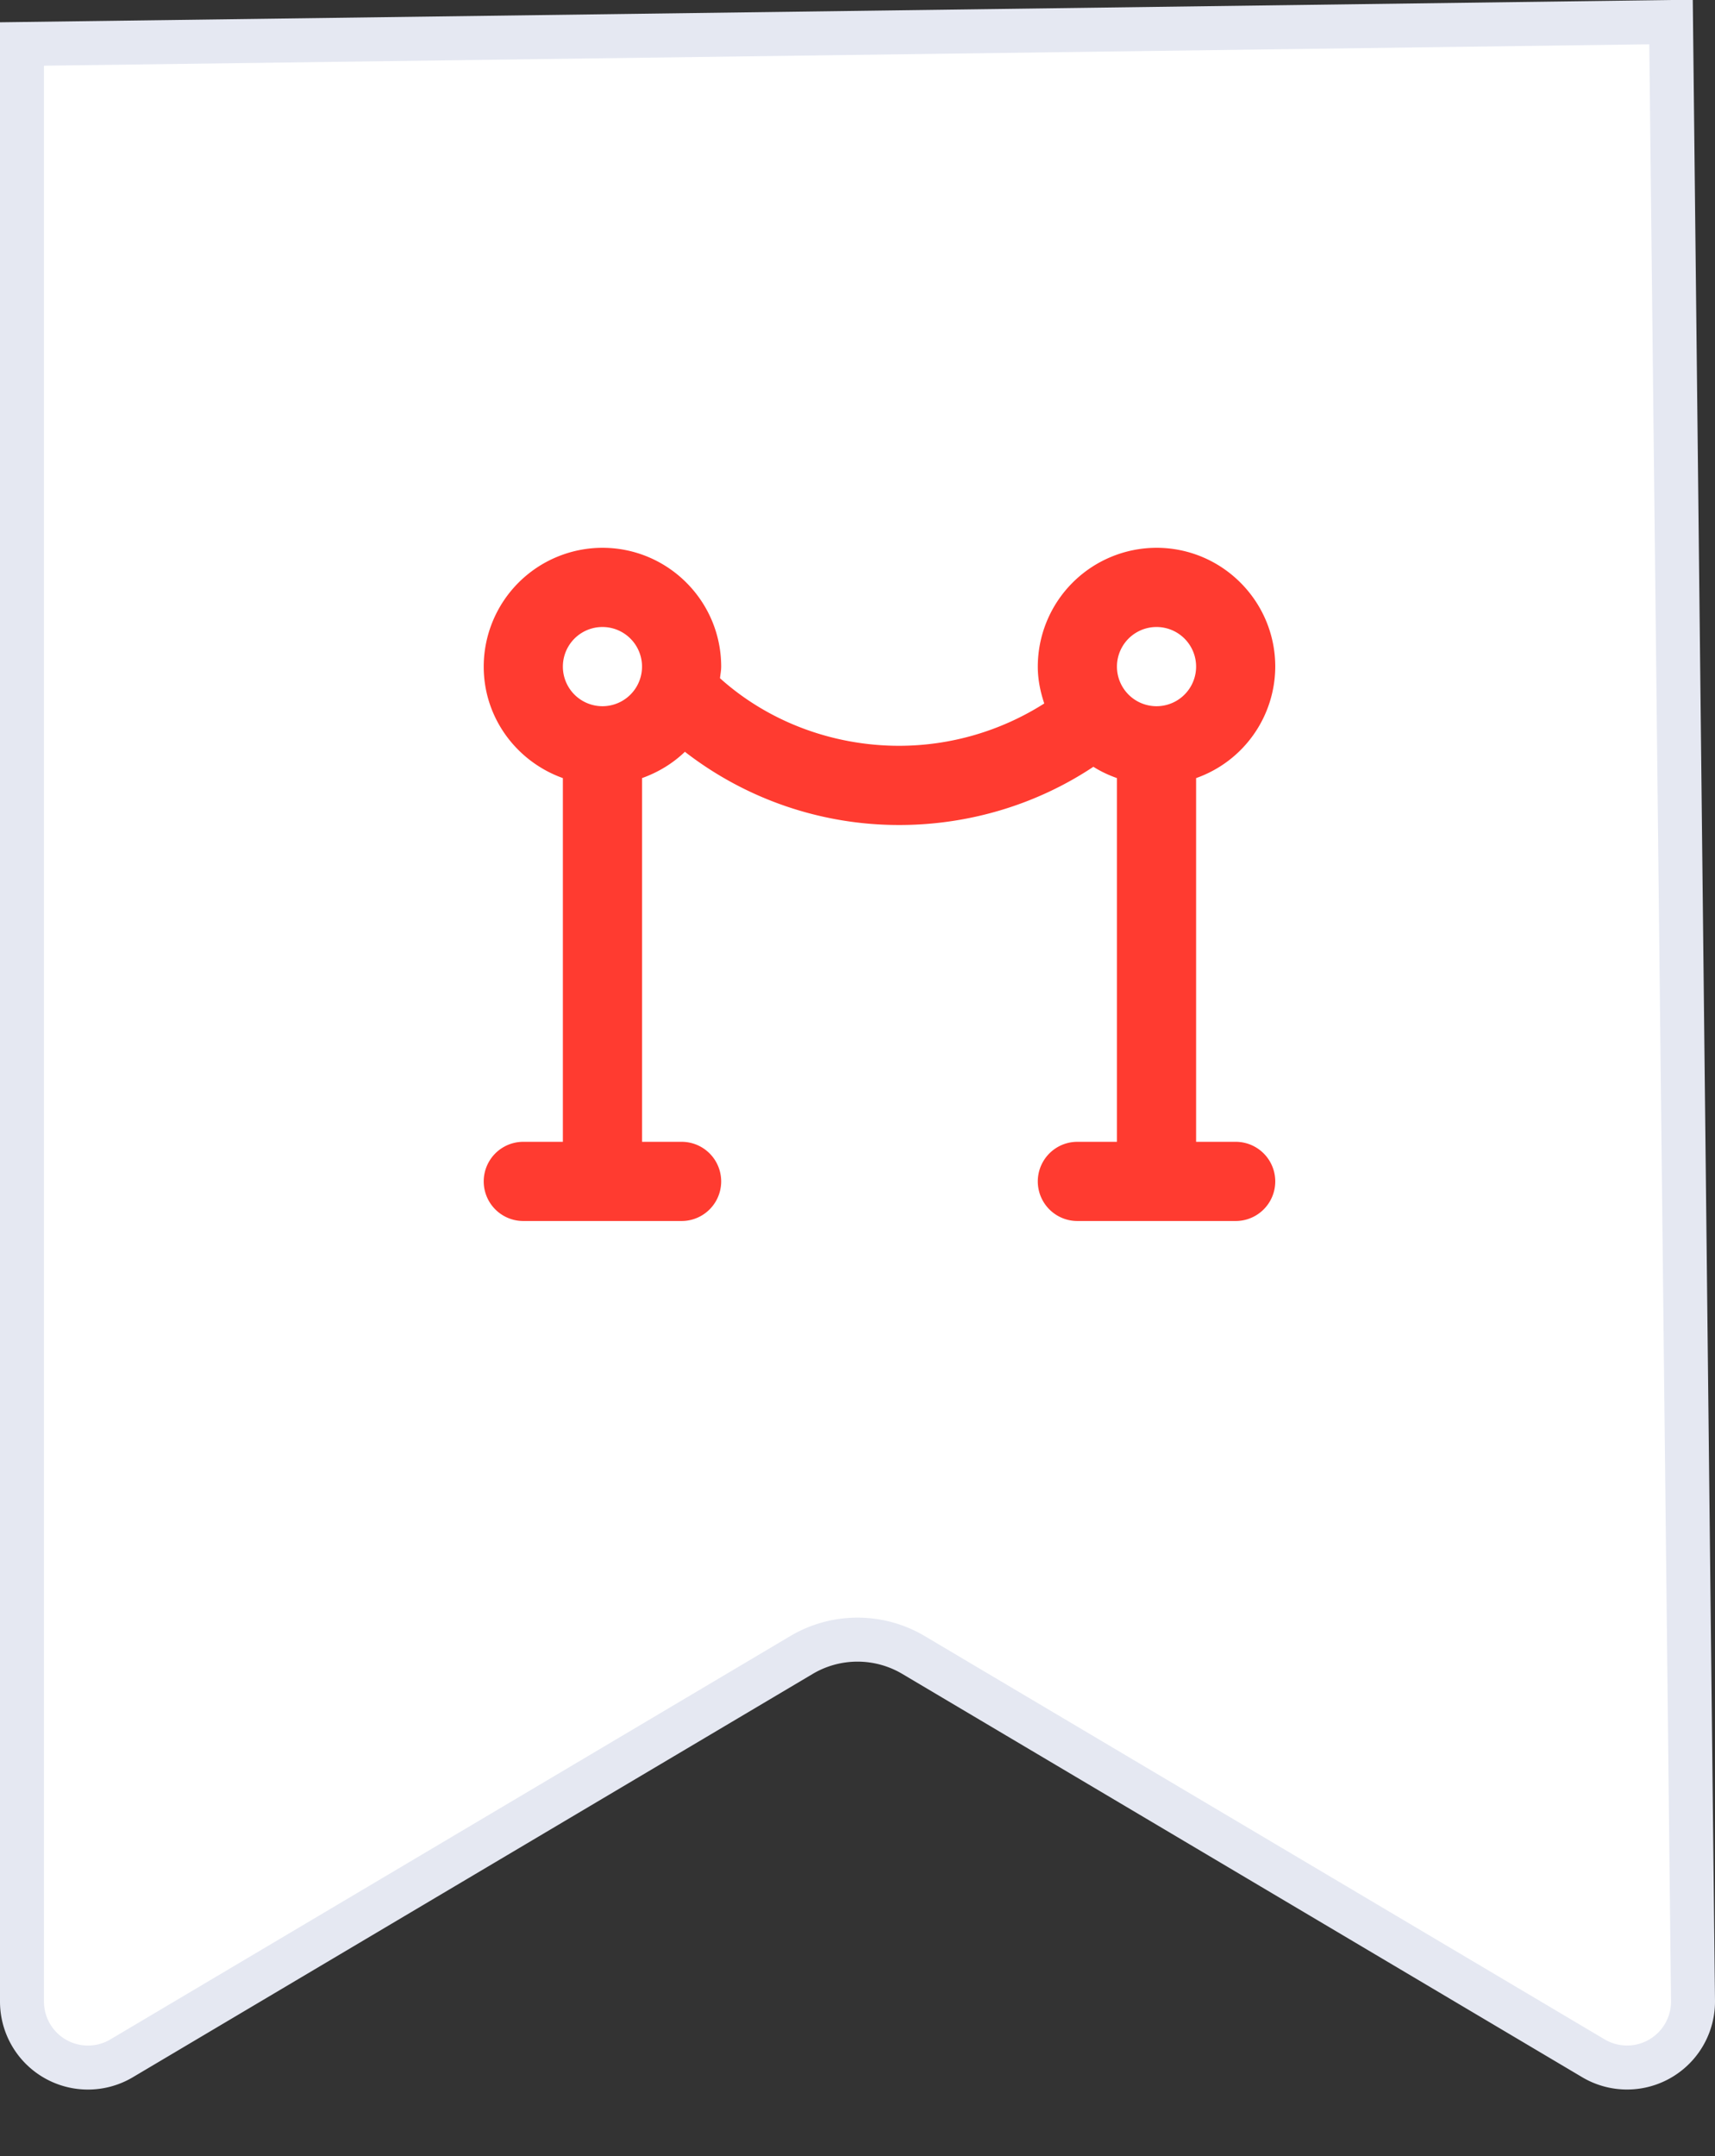
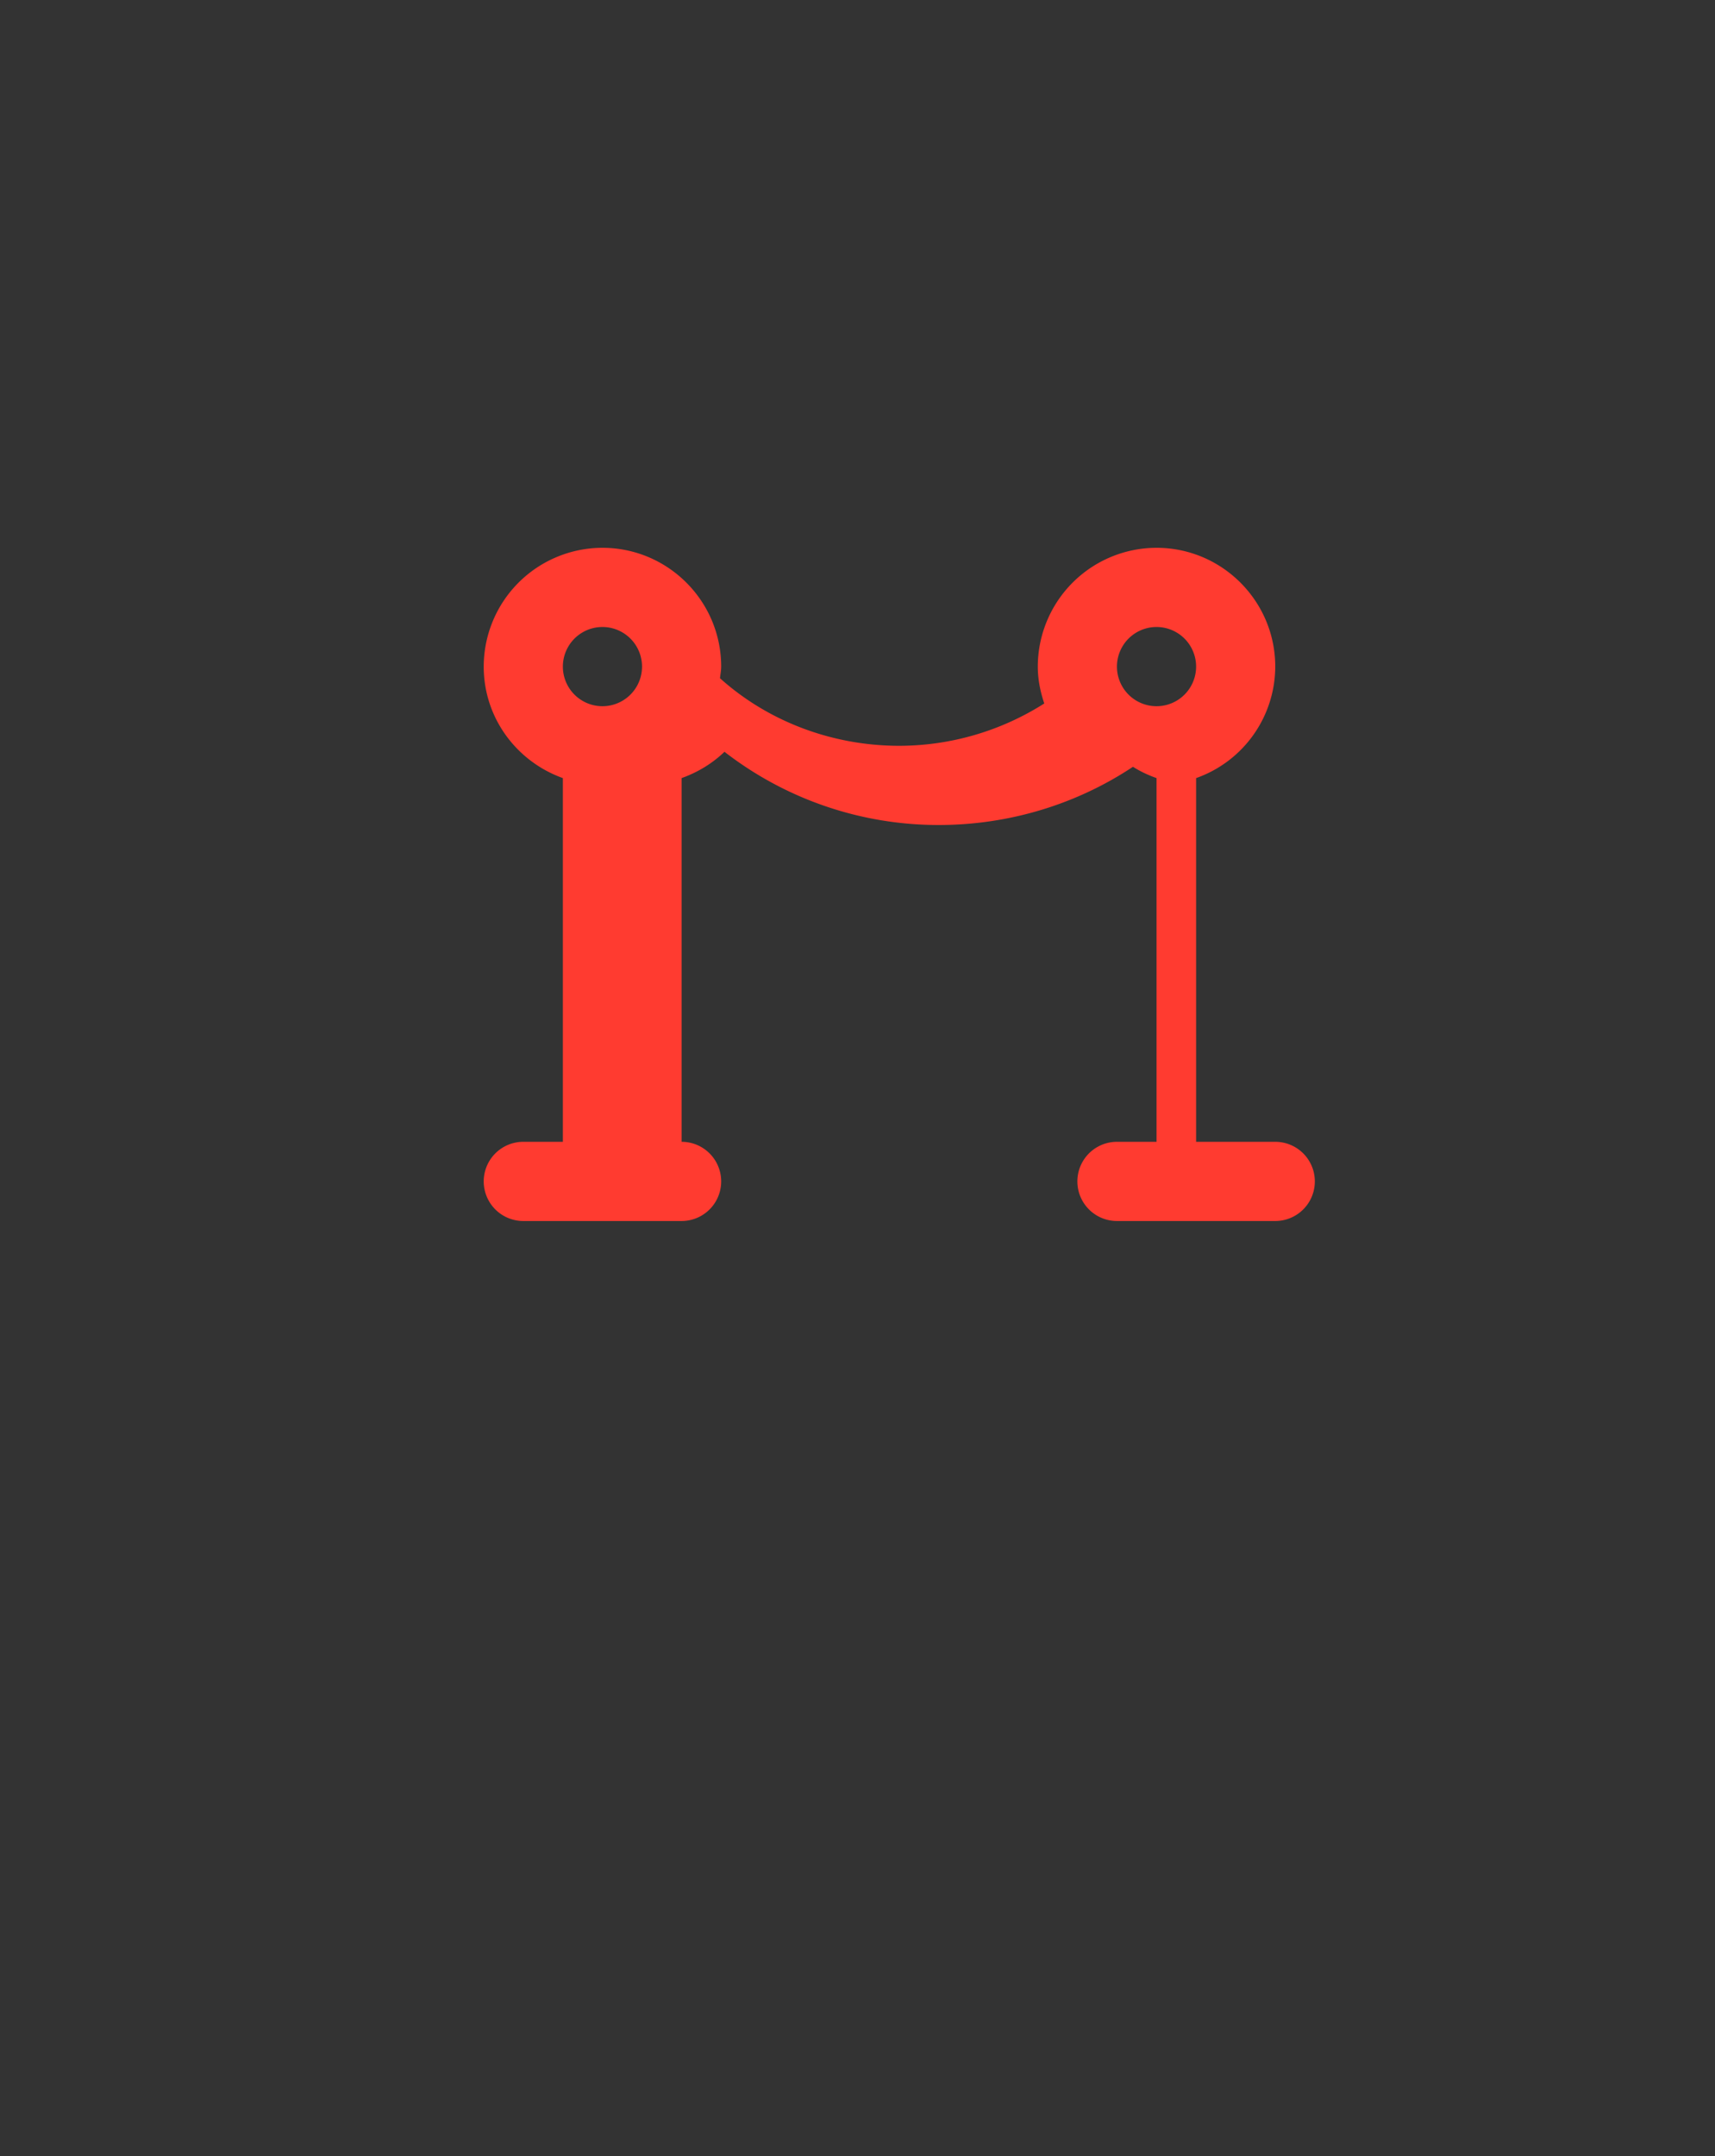
<svg xmlns="http://www.w3.org/2000/svg" width="39" height="49" viewBox="0 0 39 49">
  <rect x="0" y="0" width="39" height="49" fill="#333333" stroke="none" />
  <g fill="none" fill-rule="evenodd">
-     <path d="M38 .5.5 1v44.49a1.5 1.5 0 0 0 2.265 1.29l15.46-9.166a2.498 2.498 0 0 1 2.55 0l15.46 9.165a1.5 1.5 0 0 0 2.265-1.29L38 .5z" stroke="#E5E8F2" fill="#FFF" />
-     <path d="M28.1 25.95h-.9v-8.266A2.695 2.695 0 0 0 29 15.15c0-1.489-1.211-2.7-2.7-2.7a2.703 2.703 0 0 0-2.7 2.7c0 .294.058.572.147.838a6.163 6.163 0 0 1-3.297.962c-1.53 0-2.989-.558-4.077-1.536.009-.088.027-.173.027-.264 0-1.489-1.211-2.7-2.7-2.7a2.703 2.703 0 0 0-2.7 2.7c0 1.172.754 2.16 1.8 2.534v8.266h-.9a.9.9 0 1 0 0 1.8h3.6a.9.9 0 1 0 0-1.8h-.9v-8.266c.367-.131.7-.333.975-.598a7.944 7.944 0 0 0 4.875 1.664c1.59 0 3.128-.468 4.414-1.323.167.106.347.19.536.257v8.266h-.9a.9.9 0 1 0 0 1.8h3.6a.9.9 0 1 0 0-1.8zm-14.4-11.7a.9.9 0 0 1 0 1.8.9.9 0 0 1 0-1.8zm12.6 0a.9.9 0 0 1 0 1.8.9.9 0 0 1 0-1.8z" fill="#ff3b30" fill-rule="nonzero" />
+     <path d="M28.1 25.95h-.9v-8.266A2.695 2.695 0 0 0 29 15.15c0-1.489-1.211-2.7-2.7-2.7a2.703 2.703 0 0 0-2.7 2.7c0 .294.058.572.147.838a6.163 6.163 0 0 1-3.297.962c-1.53 0-2.989-.558-4.077-1.536.009-.088.027-.173.027-.264 0-1.489-1.211-2.7-2.7-2.7a2.703 2.703 0 0 0-2.7 2.7c0 1.172.754 2.16 1.8 2.534v8.266h-.9a.9.9 0 1 0 0 1.8h3.6a.9.9 0 1 0 0-1.8v-8.266c.367-.131.7-.333.975-.598a7.944 7.944 0 0 0 4.875 1.664c1.59 0 3.128-.468 4.414-1.323.167.106.347.19.536.257v8.266h-.9a.9.9 0 1 0 0 1.8h3.6a.9.9 0 1 0 0-1.8zm-14.4-11.7a.9.9 0 0 1 0 1.8.9.9 0 0 1 0-1.8zm12.6 0a.9.9 0 0 1 0 1.8.9.9 0 0 1 0-1.8z" fill="#ff3b30" fill-rule="nonzero" />
  </g>
</svg>